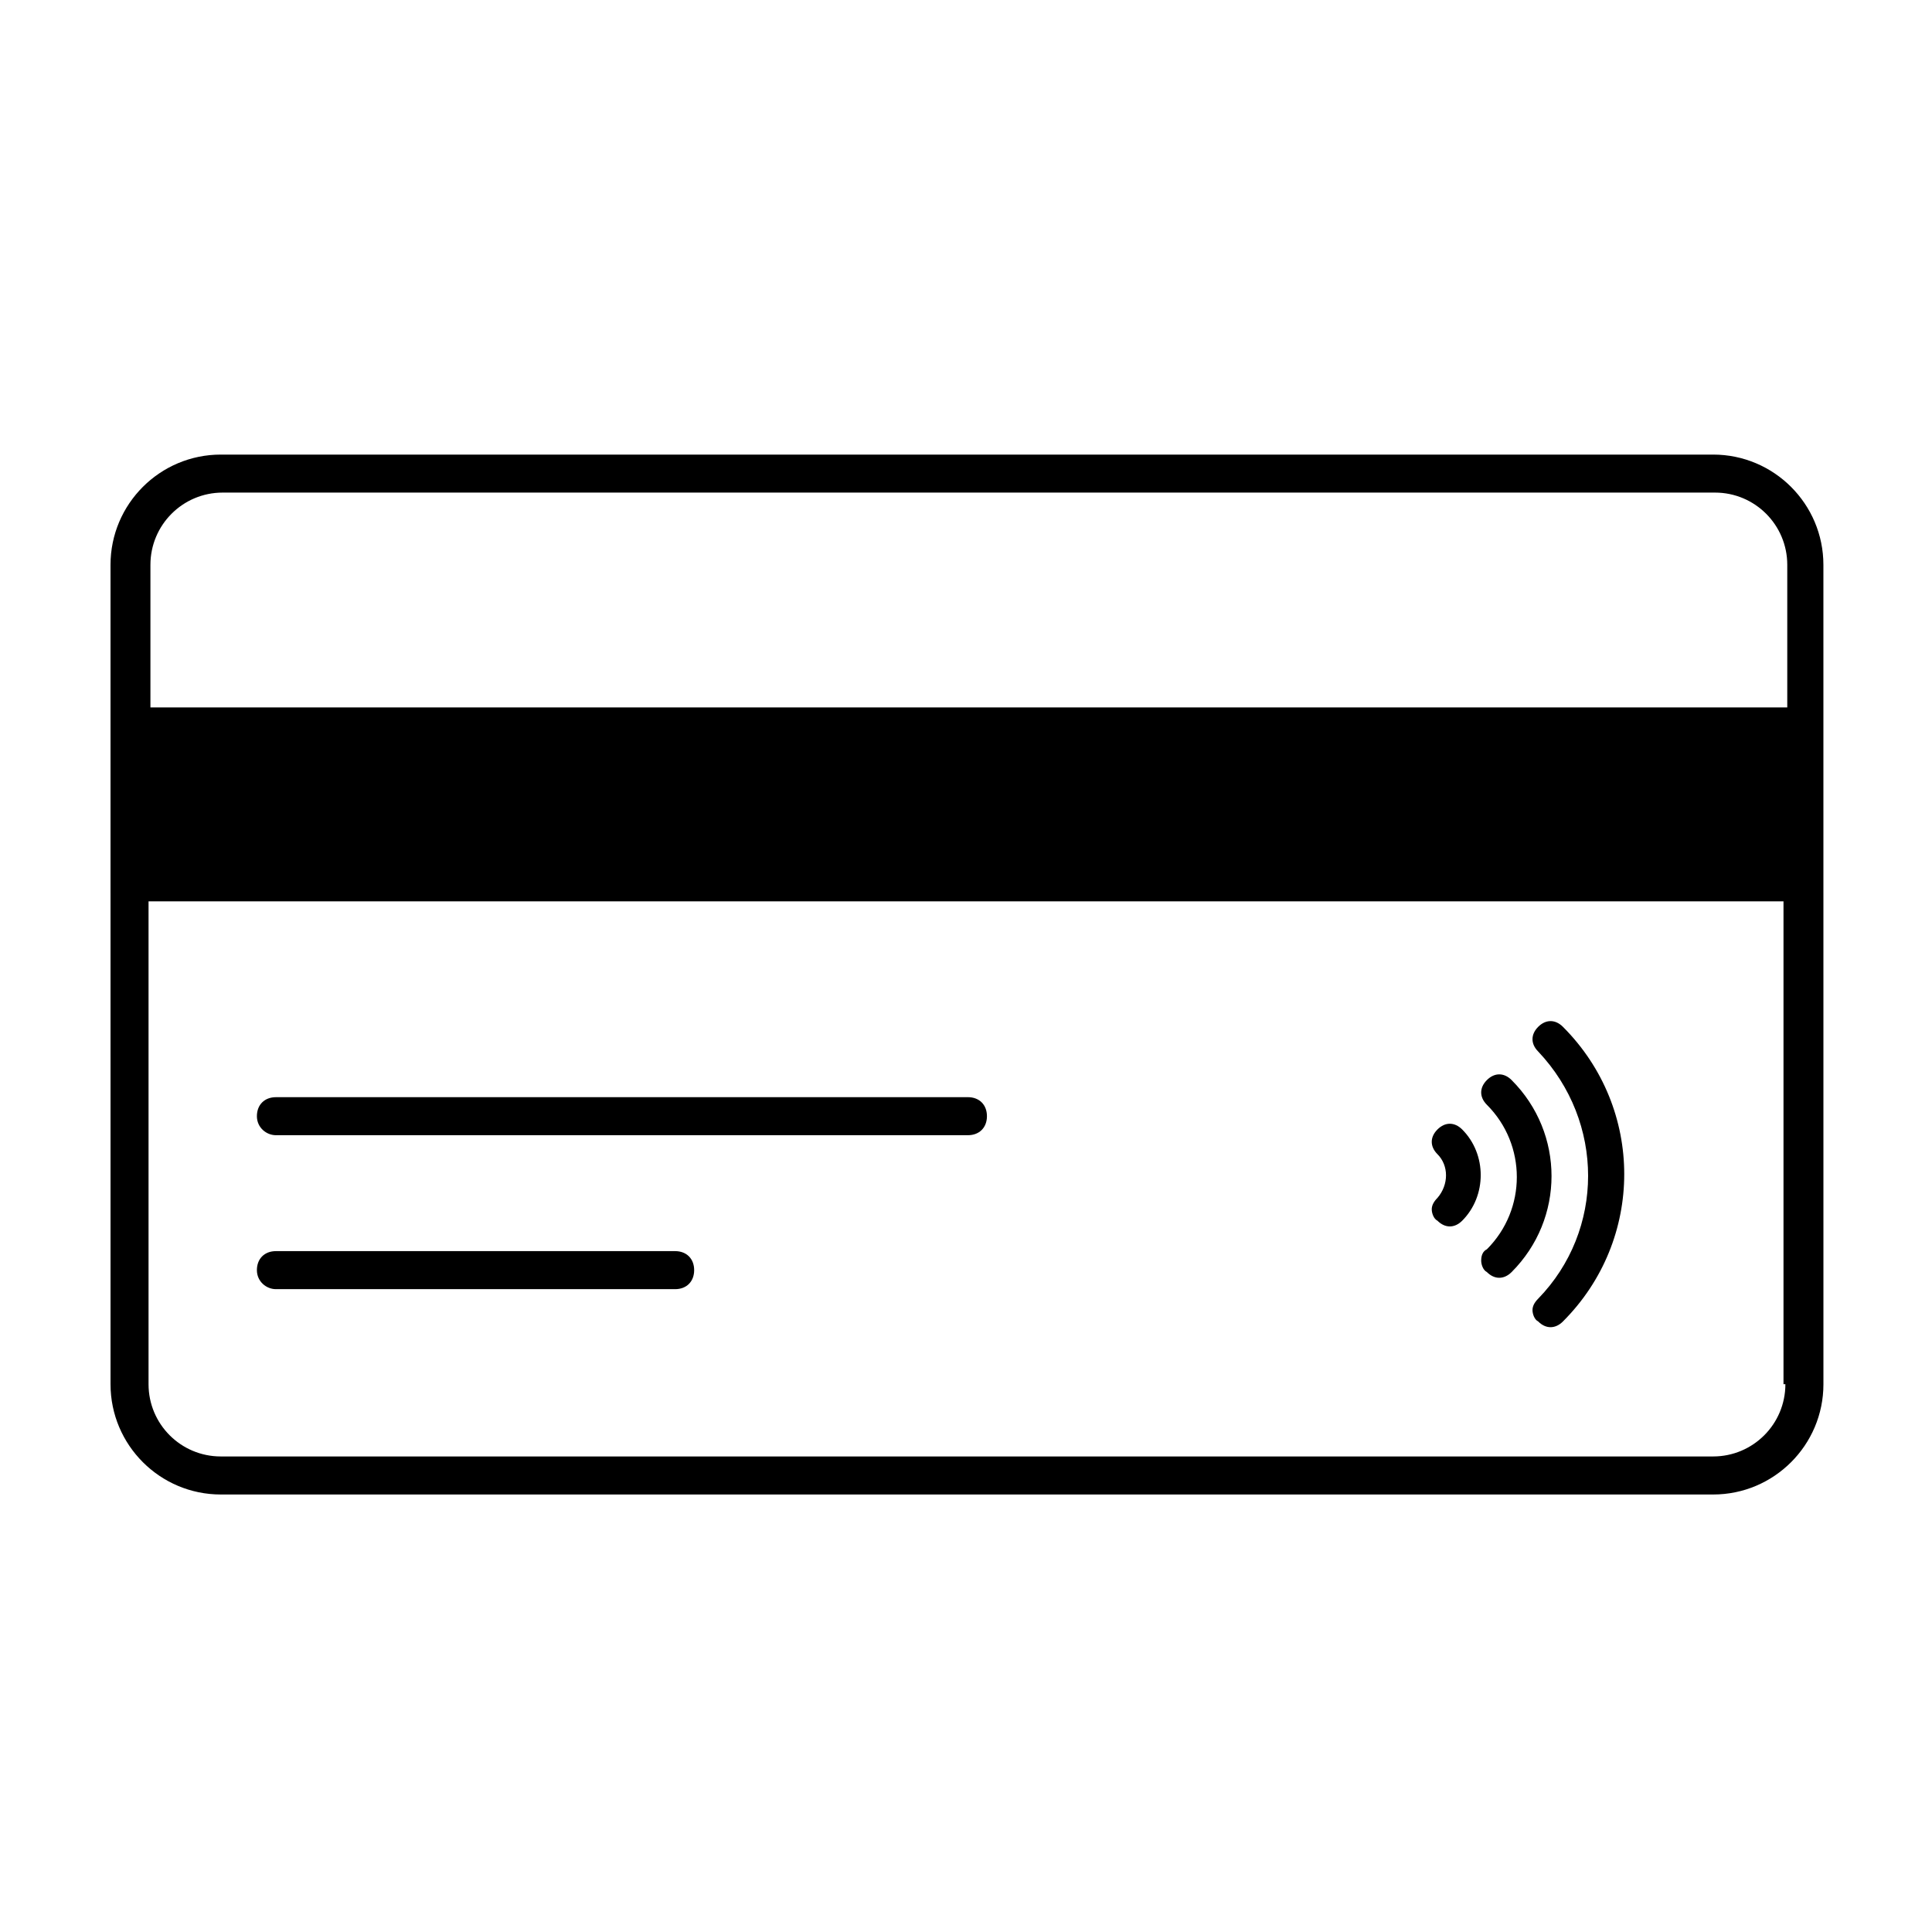
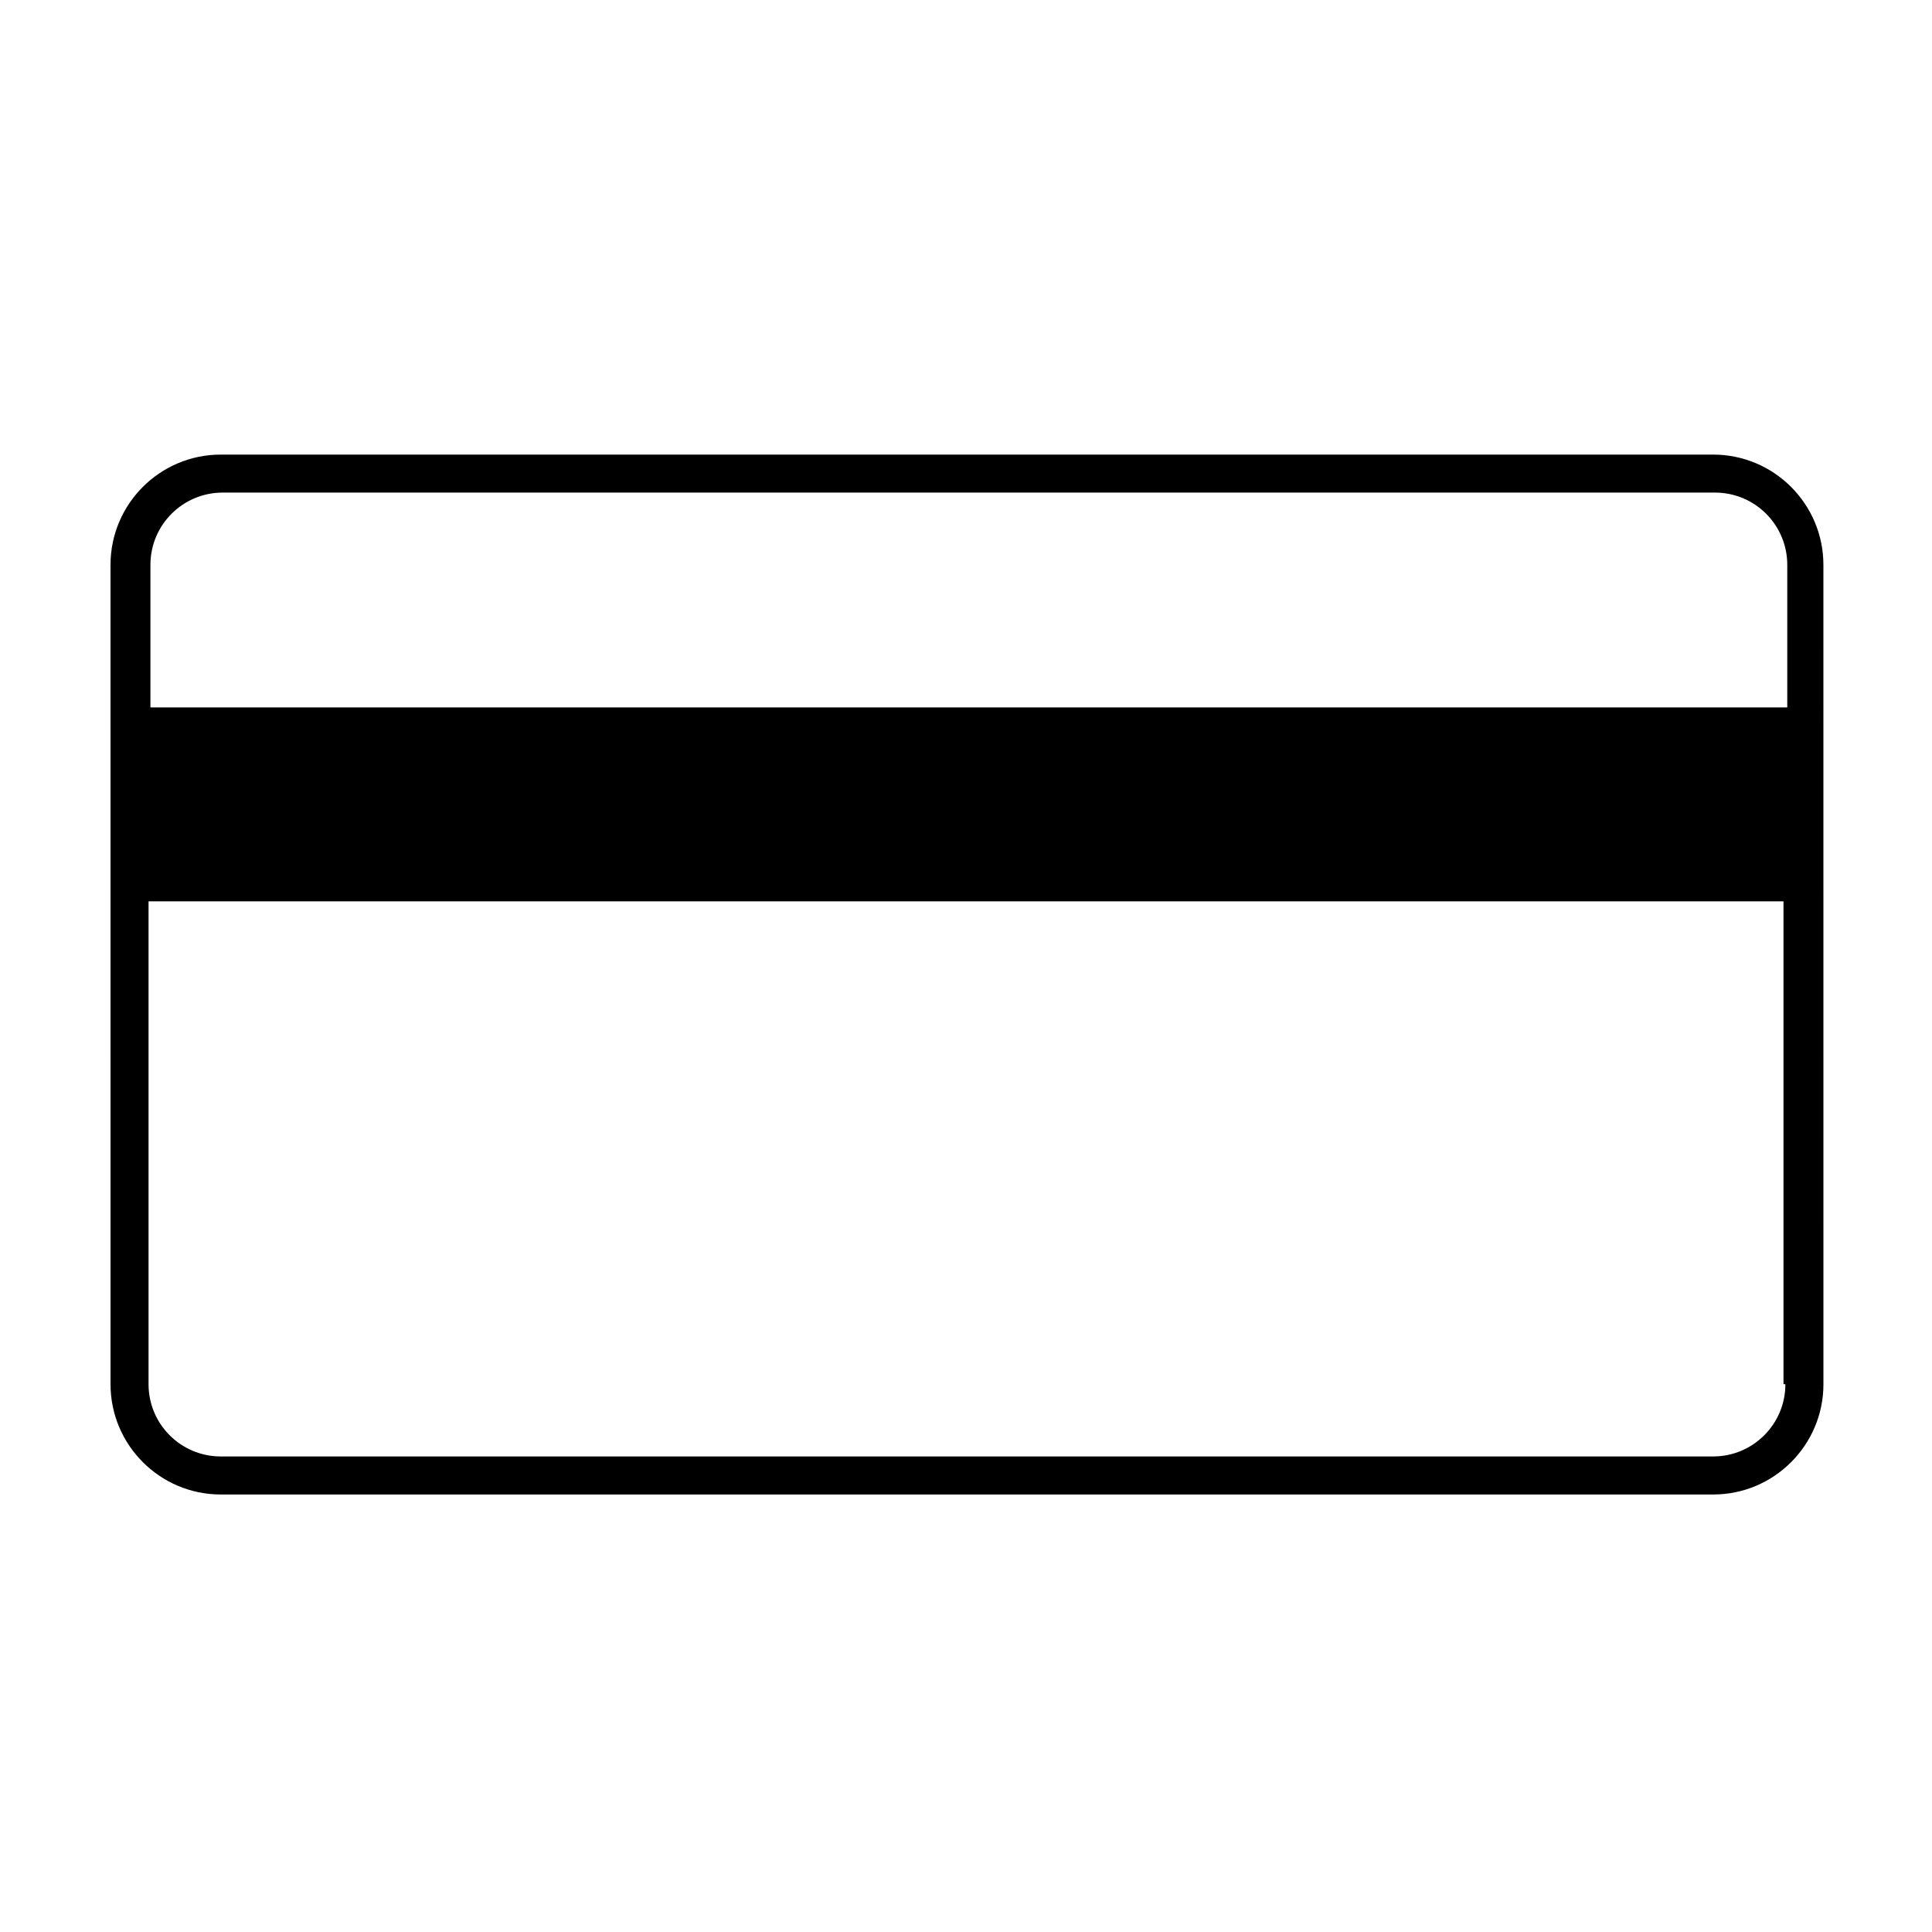
<svg xmlns="http://www.w3.org/2000/svg" fill="#000000" width="800px" height="800px" version="1.1" viewBox="144 144 512 512">
  <g>
    <path d="m598 264.47h-395.49c-16.121 0-29.223 13.098-29.223 29.223l0.004 217.14c0 16.121 13.098 29.223 29.223 29.223h395.49c16.121 0 29.223-13.098 29.223-29.223l-0.008-217.14c0-16.121-13.098-29.223-29.219-29.223zm19.145 246.36c0 10.578-8.566 19.145-19.145 19.145h-395.49c-10.578 0-19.145-8.566-19.145-19.145v-127.97h433.28v127.97zm0-179.36h-433.28v-37.785c0-10.578 8.566-19.145 19.145-19.145h395.49c10.578 0 19.145 8.566 19.145 19.145v37.785z" />
-     <path d="m217.12 444.84h183.39c3.023 0 5.039-2.016 5.039-5.039s-2.016-5.039-5.039-5.039l-183.39 0.004c-3.023 0-5.039 2.016-5.039 5.039 0 3.023 2.519 5.035 5.039 5.035z" />
-     <path d="m217.12 485.64h105.8c3.023 0 5.039-2.016 5.039-5.039 0-3.023-2.016-5.039-5.039-5.039h-105.8c-3.023 0-5.039 2.016-5.039 5.039 0 3.027 2.519 5.039 5.039 5.039z" />
-     <path d="m551.64 488.16c-1.008 1.008-1.512 2.016-1.512 3.023s0.504 2.519 1.512 3.023c2.016 2.016 4.535 2.016 6.551 0 21.664-21.664 21.664-56.426 0-78.09-2.016-2.016-4.535-2.016-6.551 0s-2.016 4.535 0 6.551c17.633 18.641 17.633 47.355 0 65.492z" />
-     <path d="m536.53 478.09c0 1.008 0.504 2.519 1.512 3.023 2.016 2.016 4.535 2.016 6.551 0 14.105-14.105 14.105-36.777 0-50.883-2.016-2.016-4.535-2.016-6.551 0s-2.016 4.535 0 6.551c10.578 10.578 10.578 27.711 0 38.289-1.008 0.5-1.512 1.508-1.512 3.019z" />
-     <path d="m523.43 464.48c0 1.008 0.504 2.519 1.512 3.023 2.016 2.016 4.535 2.016 6.551 0 6.551-6.551 6.551-17.633 0-24.184-2.016-2.016-4.535-2.016-6.551 0-2.016 2.016-2.016 4.535 0 6.551 3.023 3.023 3.023 8.062 0 11.586-1.008 1.012-1.512 2.016-1.512 3.023z" />
  </g>
</svg>